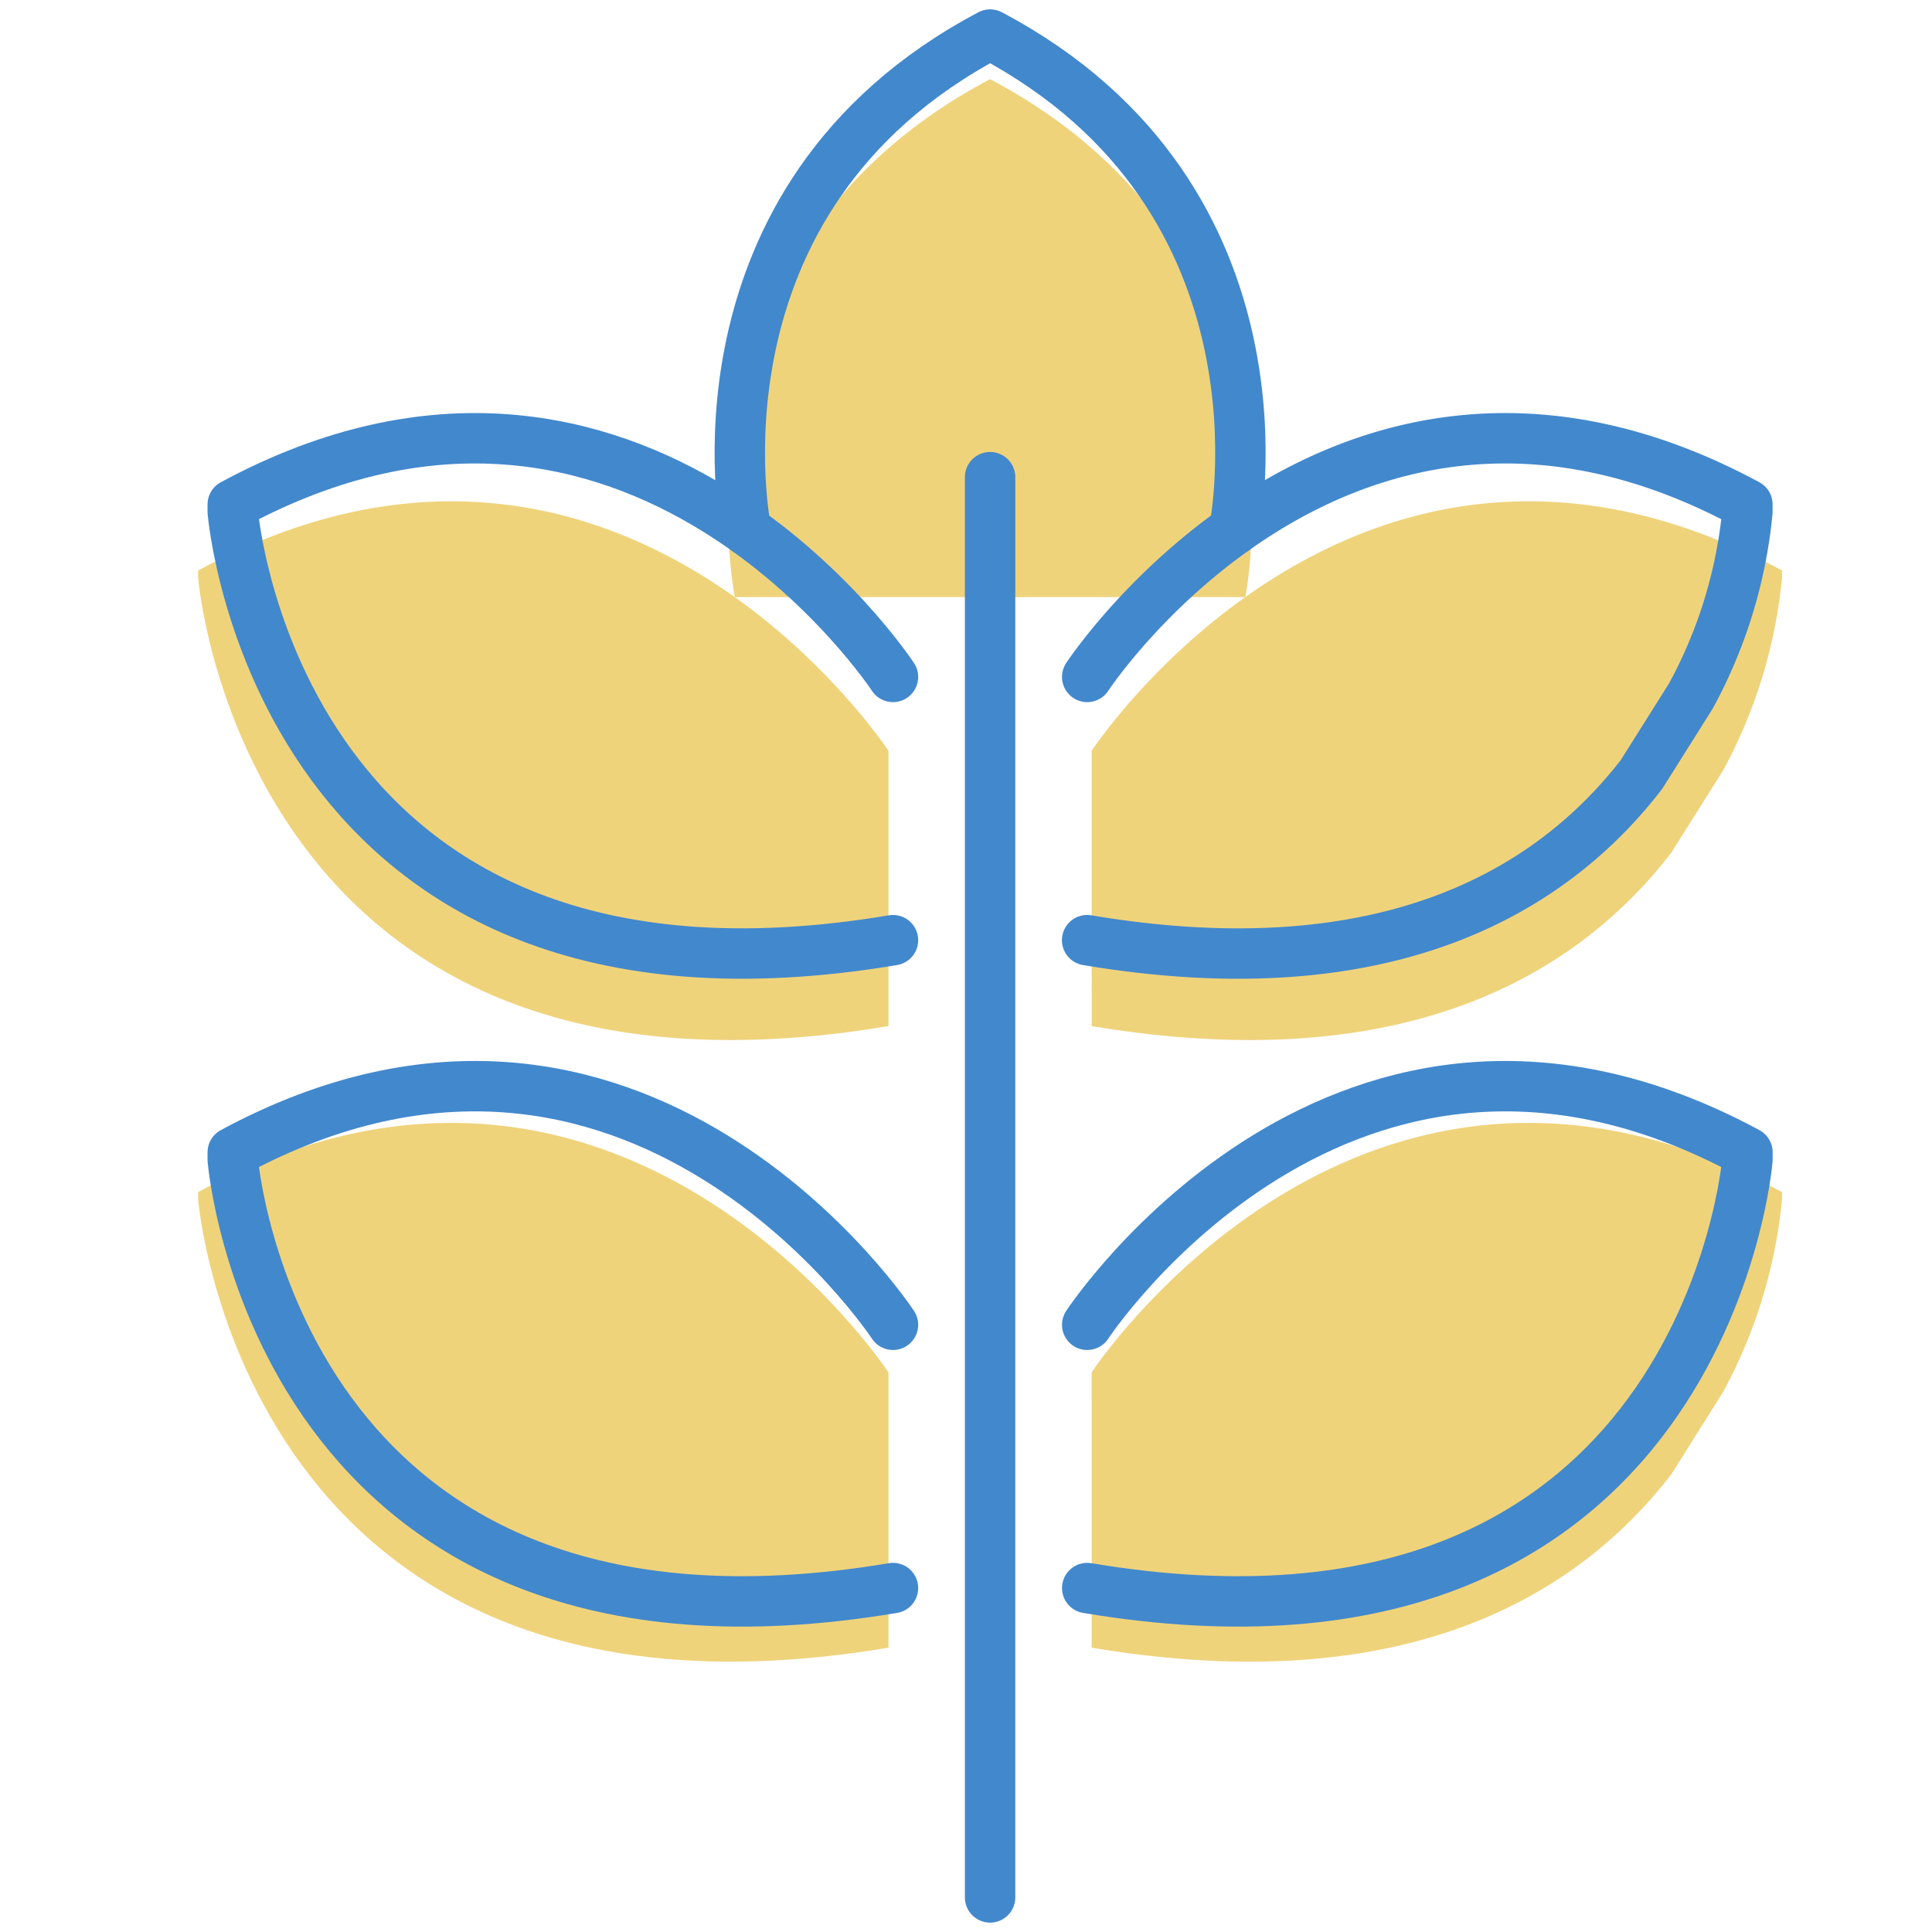
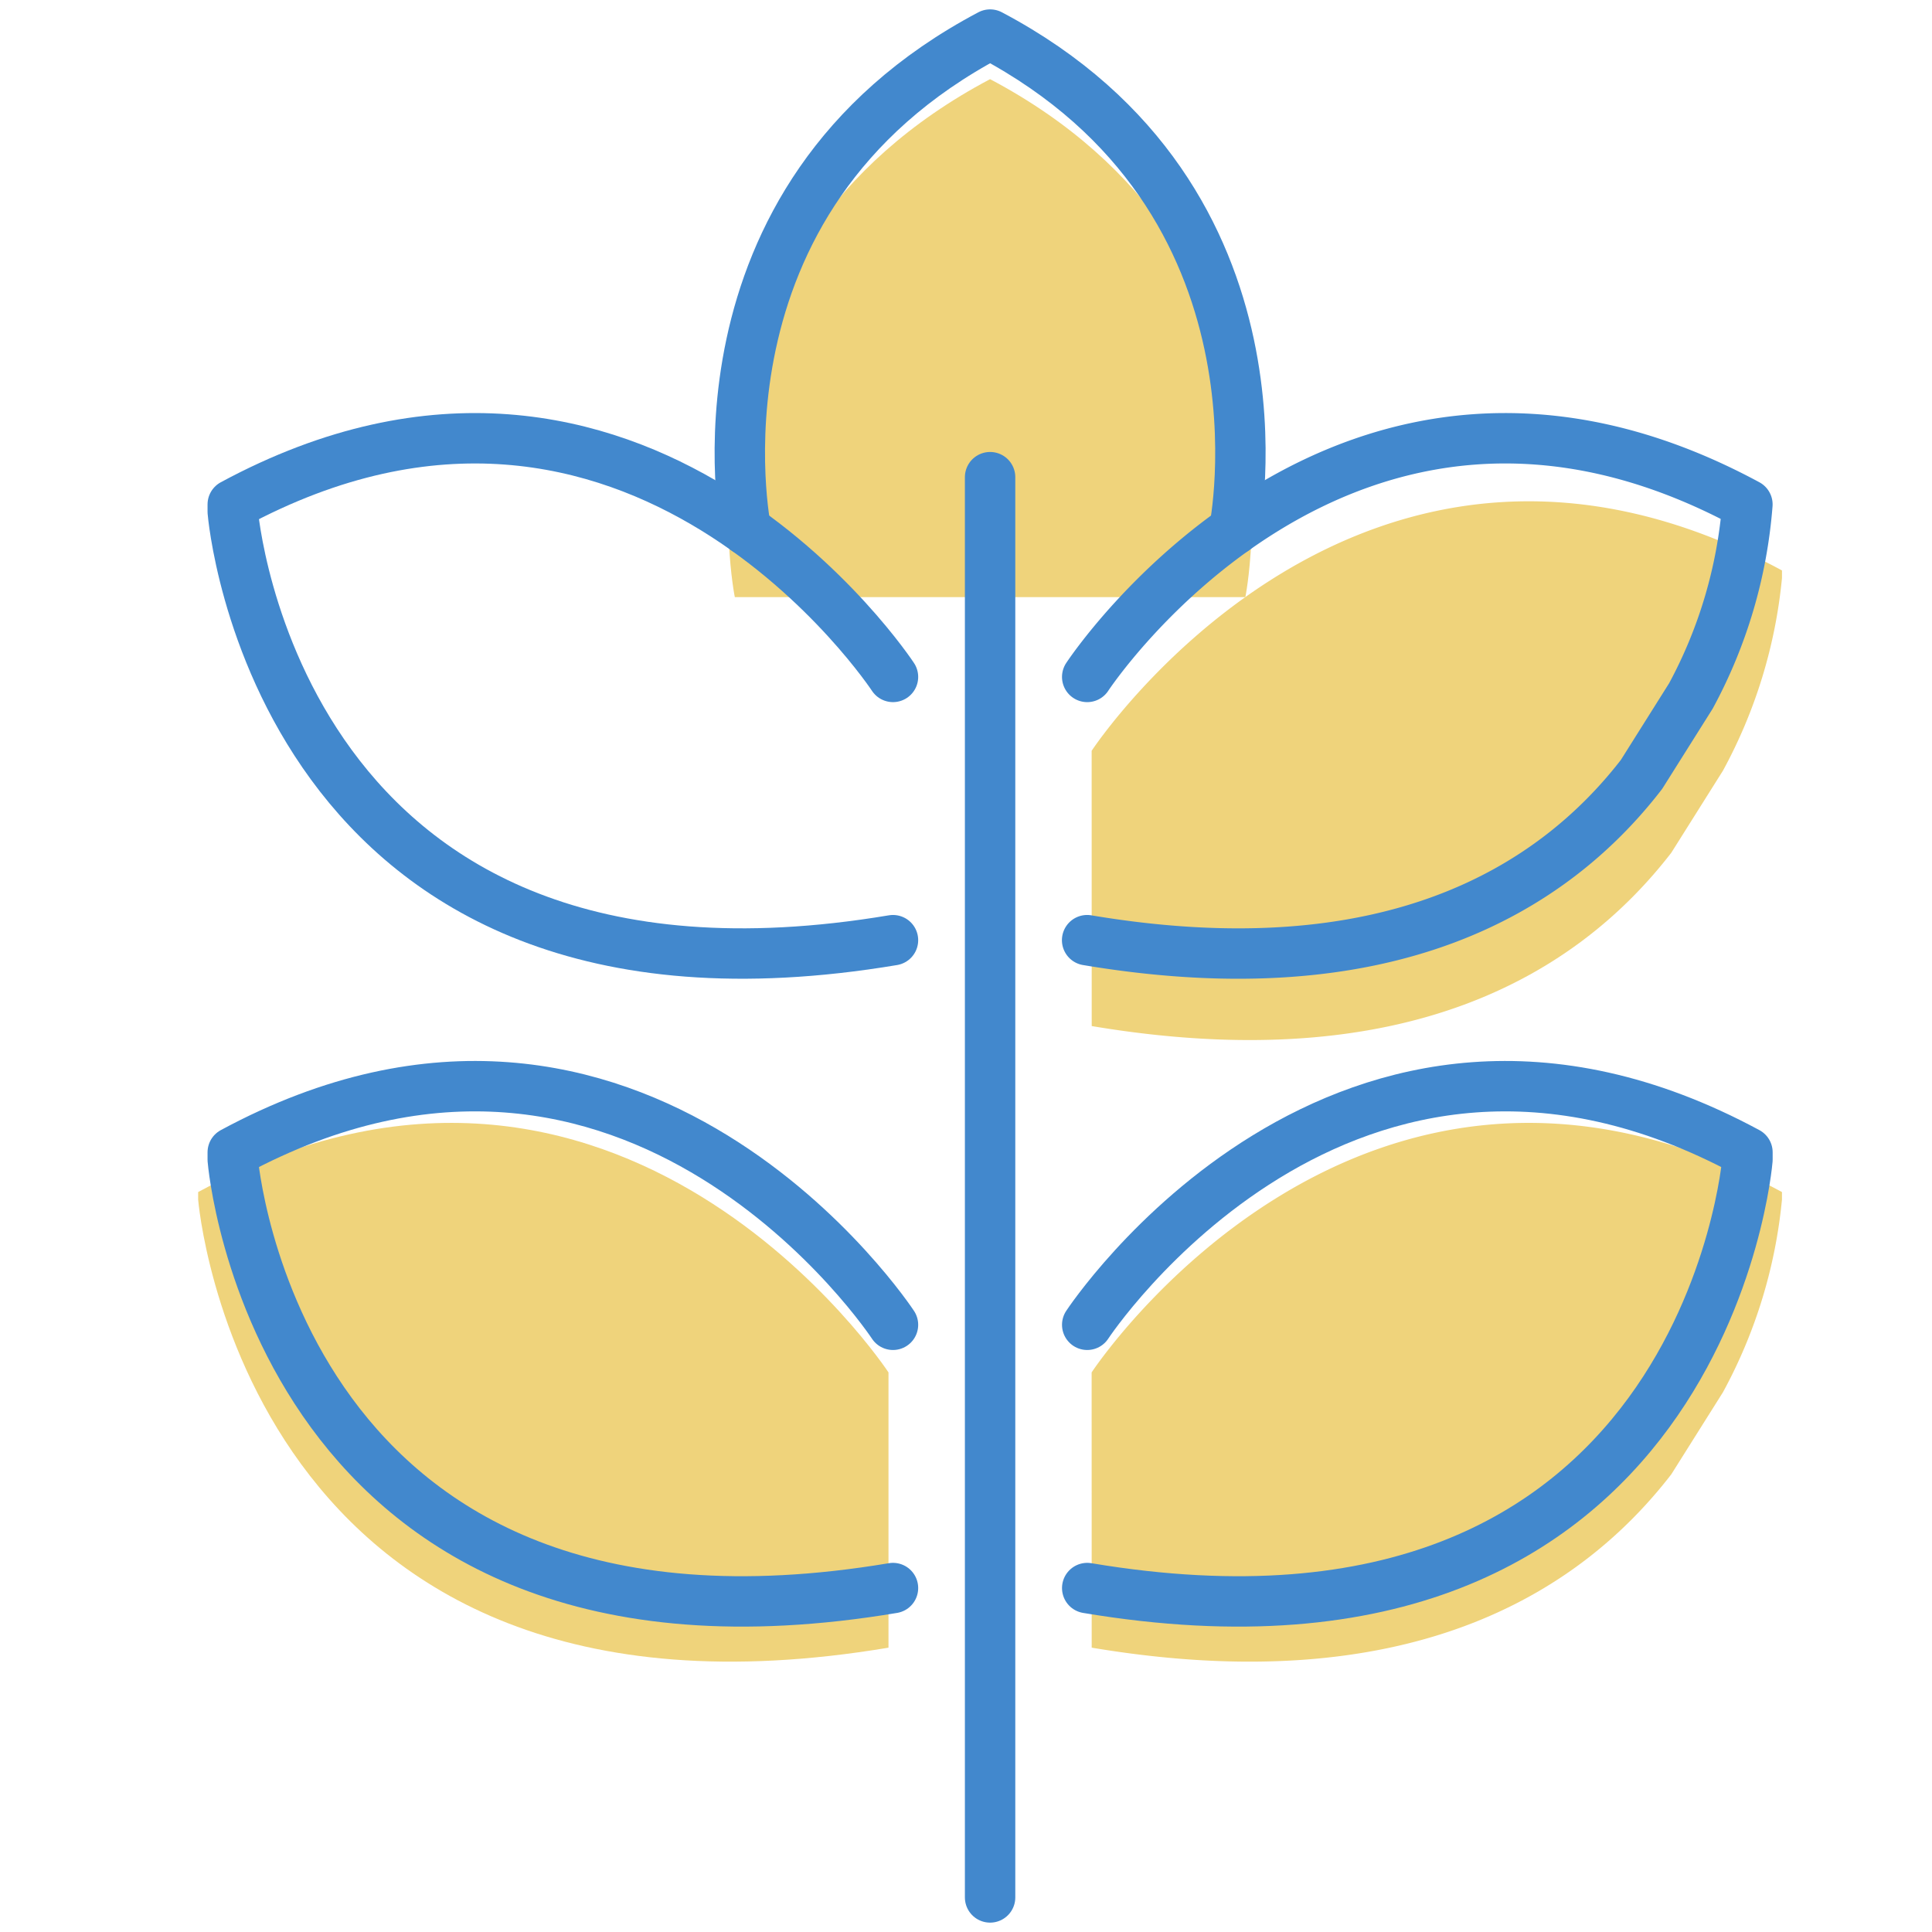
<svg xmlns="http://www.w3.org/2000/svg" id="icon-csr-environment" width="115" height="115" viewBox="0 0 115 115">
  <defs>
    <clipPath id="clip-path">
      <rect id="長方形_27221" data-name="長方形 27221" width="115" height="115" transform="translate(530 1946)" fill="#e2e2e2" />
    </clipPath>
    <clipPath id="clip-path-2">
      <rect id="長方形_26316" data-name="長方形 26316" width="94.276" height="115" fill="none" />
    </clipPath>
  </defs>
  <g id="マスクグループ_19232" data-name="マスクグループ 19232" transform="translate(-530 -1946)" clip-path="url(#clip-path)">
    <g id="icon-environment" transform="translate(-7264 2046)">
      <path id="パス_3243" data-name="パス 3243" d="M45.486,24.991S29.531.692,4.395,14.255v.452S7.061,47.82,45.486,41.376" transform="translate(7801.4 -43.3)" fill="#efd37b" />
      <path id="パス_3244" data-name="パス 3244" d="M24.162,24.991S40.117.692,65.253,14.255v.452a29.91,29.91,0,0,1-3.514,11.467l-3.073,4.883c-5.578,7.224-15.808,13.456-34.5,10.318" transform="translate(7834.816 -43.3)" fill="#efd37b" />
-       <path id="パス_3240" data-name="パス 3240" d="M45.486,24.991S29.531.692,4.395,14.255v.452S7.061,47.82,45.486,41.376" transform="translate(7801.4 -80.3)" fill="#efd37b" />
      <path id="パス_3241" data-name="パス 3241" d="M24.162,24.991S40.117.692,65.253,14.255v.452a29.91,29.91,0,0,1-3.514,11.467l-3.073,4.883c-5.578,7.224-15.808,13.456-34.5,10.318" transform="translate(7834.817 -80.3)" fill="#efd37b" />
      <path id="パス_3242" data-name="パス 3242" d="M46.9,31.631S51.115,11.056,31.705.8C12.295,11.056,16.511,31.631,16.511,31.631" transform="translate(7821.228 -96.088)" fill="#efd37b" />
      <path id="パス_1573" data-name="パス 1573" d="M57.5,0A57.5,57.5,0,1,1,0,57.5,57.5,57.5,0,0,1,57.5,0Z" transform="translate(7794 -100)" fill="none" />
      <g id="グループ_19215" data-name="グループ 19215" transform="translate(7805.795 -100)">
        <g id="グループ_19214" data-name="グループ 19214" transform="translate(0 0)" clip-path="url(#clip-path-2)">
          <path id="パス_1561" data-name="パス 1561" d="M40.1,24.343S24.839,1.1.8,14.076v.432S3.35,46.176,40.1,40.013" transform="translate(1.259 15.95)" fill="none" stroke="#4288cd" stroke-linecap="round" stroke-linejoin="round" stroke-width="3" />
-           <path id="パス_1562" data-name="パス 1562" d="M20.566,24.343S35.825,1.1,59.863,14.076v.432A28.6,28.6,0,0,1,56.5,25.475l-2.939,4.67c-5.334,6.909-15.117,12.868-33,9.868" transform="translate(32.354 15.95)" fill="none" stroke="#4288cd" stroke-linecap="round" stroke-linejoin="round" stroke-width="3" />
+           <path id="パス_1562" data-name="パス 1562" d="M20.566,24.343S35.825,1.1,59.863,14.076A28.6,28.6,0,0,1,56.5,25.475l-2.939,4.67c-5.334,6.909-15.117,12.868-33,9.868" transform="translate(32.354 15.95)" fill="none" stroke="#4288cd" stroke-linecap="round" stroke-linejoin="round" stroke-width="3" />
          <path id="パス_1563" data-name="パス 1563" d="M40.1,39.33S24.839,16.091.8,29.063V29.5S3.35,61.163,40.1,55" transform="translate(1.259 39.527)" fill="none" stroke="#4288cd" stroke-linecap="round" stroke-linejoin="round" stroke-width="3" />
          <path id="パス_1564" data-name="パス 1564" d="M20.566,39.33s15.259-23.238,39.3-10.267V29.5S57.313,61.163,20.566,55" transform="translate(32.354 39.527)" fill="none" stroke="#4288cd" stroke-linecap="round" stroke-linejoin="round" stroke-width="3" />
          <path id="パス_1565" data-name="パス 1565" d="M41.958,30.286S45.993,10.609,27.43.8C8.867,10.609,12.9,30.286,12.9,30.286" transform="translate(19.711 1.258)" fill="none" stroke="#4288cd" stroke-linecap="round" stroke-linejoin="round" stroke-width="3" />
          <line id="線_451" data-name="線 451" y1="84.539" transform="translate(47.139 28.403)" fill="none" stroke="#4288cd" stroke-linecap="round" stroke-linejoin="round" stroke-width="3" />
        </g>
      </g>
    </g>
  </g>
</svg>